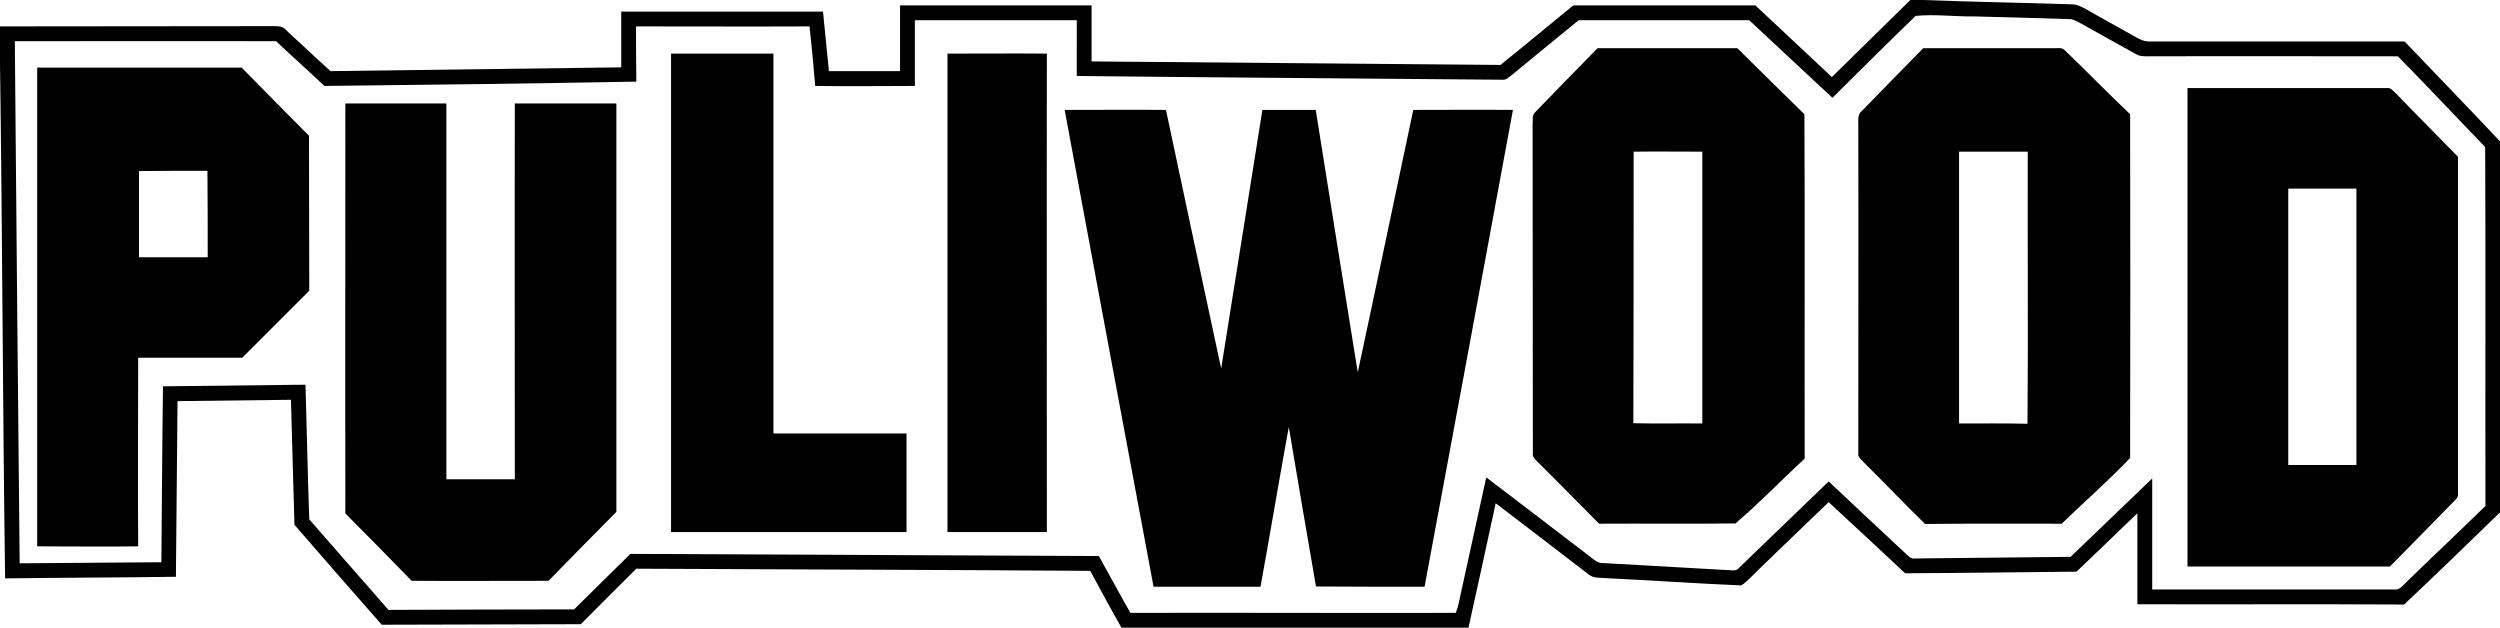
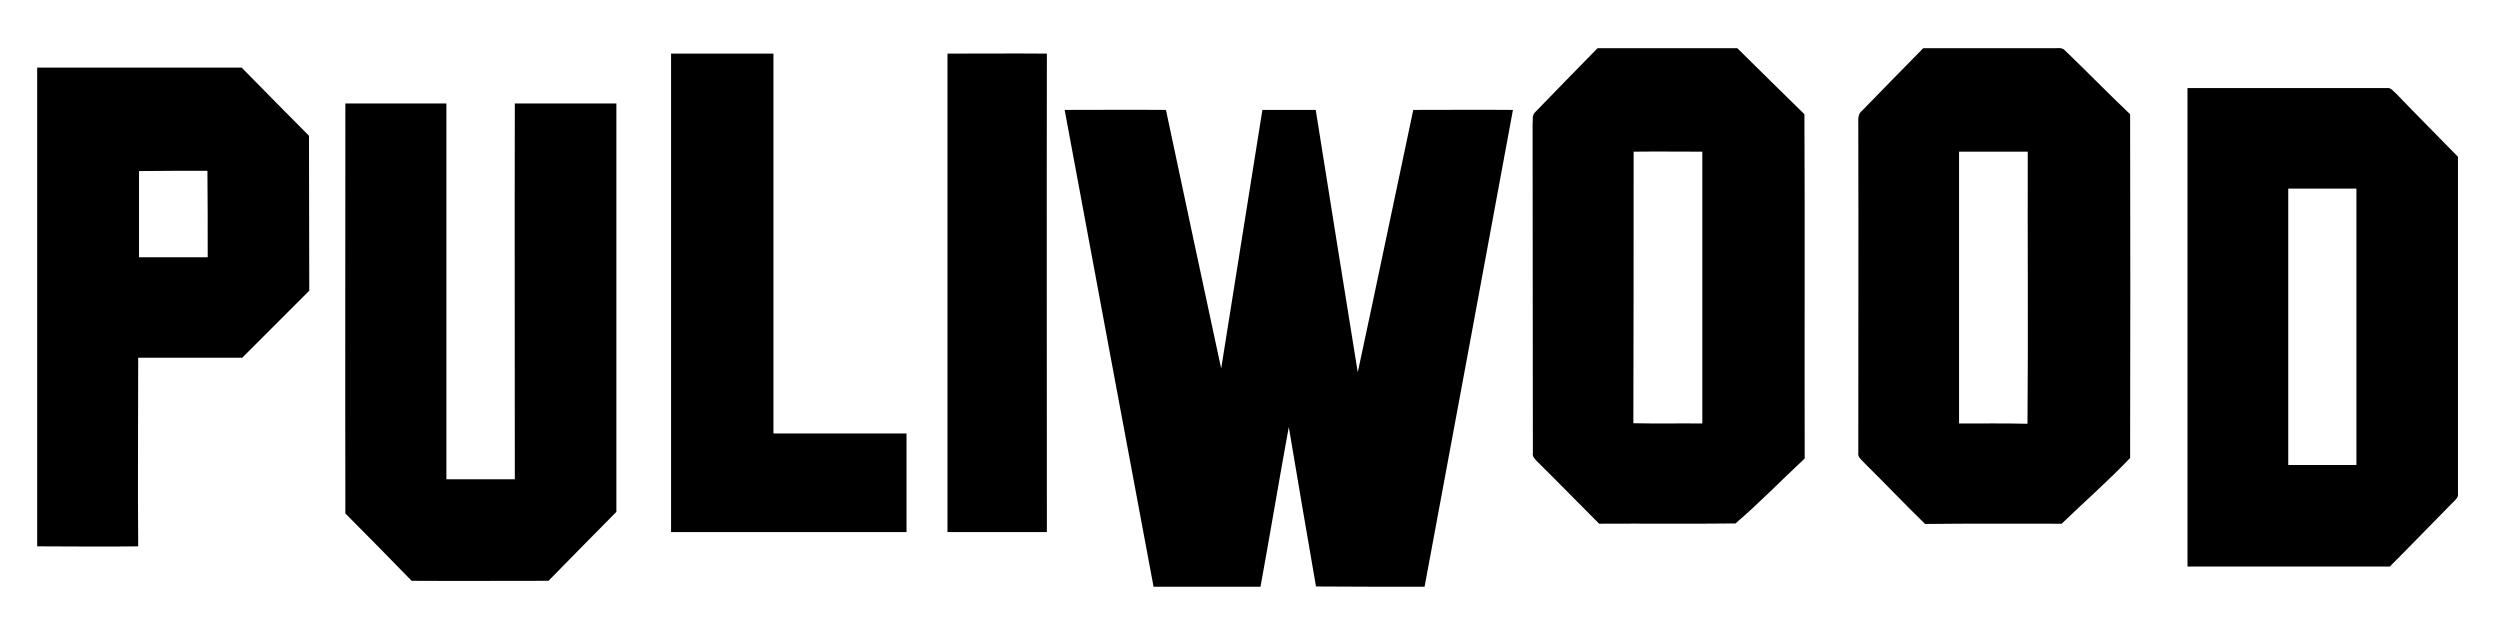
<svg xmlns="http://www.w3.org/2000/svg" height="233" viewBox="0 0 928 233">
-   <path d="M709.1 0h4.5c18.4.7 37 1 55.5 1.6 1.9 0 3.7 1 5.4 1.9 5.7 3.3 11.5 6.4 17.3 9.7 1.9 1.1 3.9 2.3 6.2 2.2h94.6C904.4 27.8 916.3 40 928 52.5v137.7c-11.8 11.5-23.6 22.9-35.6 34.2-33-.2-66 0-99-.1v-33.8c-7.6 7.3-15 14.5-22.6 21.7-21.2.2-42.4.5-63.6.6-9.4-8.8-18.9-17.6-28.4-26.4-8.9 8.5-17.8 17.1-26.7 25.7-1.9 1.8-3.6 3.9-5.8 5.2-16.8-.7-33.6-1.9-50.4-2.7-2-.2-4.4.1-6.1-1.3-11.5-8.8-23-17.7-34.6-26.5-3.3 15.4-6.7 30.8-10.1 46.2H416.3c-4-7-7.8-14-11.6-21.1-56.1-.4-112.3-.5-168.5-.8-6.9 6.9-13.8 13.7-20.6 20.6-24.6.1-49.3.1-73.9.2-10.8-12.3-21.7-24.7-32.4-37.1-.4-15.4-.9-30.9-1.3-46.4-14 .2-28.1.3-42.1.5l-.6 65.2c-21.1.3-42.2.3-63.4.6C1 151 .9 87.2 0 23.5V9.8c34-.1 68 0 102-.1 1.5 0 3 .1 4 1.3 5.6 5.1 11.1 10.4 16.7 15.4 36-.5 72-.9 107.9-1.4V4.3h74.9c.8 7.4 1.4 14.8 2.2 22.1h26.4V2h71.1v20.8c50.6.4 101.2.9 151.8 1.3 9-7.3 18-14.7 27-22.1h67.6c9.5 8.9 19 17.8 28.4 26.6 9.7-9.5 19.4-19.1 29.1-28.6m2 5.9c-10.4 10-20.6 20.2-30.9 30.4-10.4-9.6-20.6-19.3-30.9-28.8H586c-8.3 6.8-16.7 13.6-25 20.5-1 .6-1.8 1.7-3.1 1.6-52.8-.5-105.5-.8-158.2-1.4V7.5h-60.1v24.4c-12.3 0-24.7.2-37 0-.6-7.4-1.3-14.8-2.1-22.1-21.5.1-42.9 0-64.4 0 0 6.9 0 13.7.1 20.5-38.6.7-77.2 1.2-115.8 1.6-5.9-5.6-12-11-17.9-16.6-32.3-.1-64.7 0-97 0 .6 64.6 1.1 129.2 1.8 193.8 17.5-.1 35-.3 52.6-.4.2-21.8.3-43.5.6-65.3l52.9-.6c.5 16.7.8 33.4 1.4 50l29.4 33.6c22.9-.1 45.9-.2 68.9-.2 7-6.8 13.9-13.8 20.9-20.6 58 .3 115.9.5 173.9.8 3.9 7 7.7 14.1 11.7 21.1 40.3-.1 80.5.1 120.8 0l.8-2.4c3.5-16 7-31.9 10.5-47.9 13.3 10.1 26.6 20.3 39.8 30.4 1 .8 2.2 1.5 3.5 1.4 15.3.9 30.7 1.7 46 2.6 1.5-.1 3.4.7 4.5-.8l33.3-32.1c9.5 9 19.1 17.9 28.6 26.8 1 .9 2 2.1 3.5 1.8l57.7-.6 30.3-29.1v41.2h90.2c1.3.2 2.2-.9 3-1.6 10.1-9.9 20.4-19.5 30.5-29.4-.1-44.4.1-88.8-.1-133.2C911.7 43.4 901 32 890.1 20.9c-31 0-62.1-.1-93.1 0-1.4 0-2.9 0-4.1-.8-7-3.9-14.1-7.8-21.2-11.8-1.1-.5-2.3-1.3-3.6-1.2-11.7-.4-23.4-.7-35.1-1-7.3.1-14.7-.9-21.9-.2z" />
  <path d="M569.7 41.8c7.7-8 15.5-15.9 23.3-23.9h51.9c8.3 8.2 16.6 16.4 24.9 24.5.2 42.6 0 85.2.1 127.8-8.6 8-16.8 16.5-25.7 24.1-16.8.2-33.7 0-50.6.1-7.7-7.7-15.3-15.5-23-23.1-.8-.9-1.9-1.8-1.6-3.2-.1-40.7 0-81.4-.1-122.1.2-1.4-.3-3.1.8-4.2m36.7 14.5c0 33.6 0 67.2-.1 100.8 8.6.2 17.1 0 25.6.1V56.3c-8.5 0-17-.1-25.5 0zM691.2 41.1c7.5-7.7 15.1-15.5 22.7-23.2h48c1.5.1 3.4-.5 4.6.8 8.1 7.8 16 15.9 24.2 23.7.1 42.6.1 85.1 0 127.6-8.1 8.5-17 16.3-25.4 24.4-16.9 0-33.8-.1-50.7.1-7.6-7.4-14.9-15.1-22.5-22.6-.9-1.1-2.6-2.1-2.3-3.8 0-40.4.1-80.8 0-121.1.1-2-.5-4.5 1.4-5.9m36 15.2v100.9c8.4 0 16.9-.1 25.4.1.3-33.7 0-67.4.1-101h-25.5zM249.1 19.9h38v141h49.4v36.6h-87.4V19.9zM351.7 19.9c12.3 0 24.6-.1 36.9 0-.1 59.2 0 118.4 0 177.6h-36.9V19.9zM13.8 25.1h75.9c8.3 8.5 16.7 16.9 25 25.3.1 19.2 0 38.3.1 57.5l-24.9 24.9H51.3c0 23.4-.2 46.7 0 70-12.5.2-25 0-37.5 0V25.1m37.8 38.4v32h25.5c0-10.7 0-21.4-.1-32.1-8.4 0-16.9 0-25.4.1zM812 32.7h74c1.5-.3 2.4 1.2 3.4 2 7.6 7.9 15.3 15.6 23 23.5v124.9c.3 1.5-1 2.5-1.9 3.4-7.8 7.9-15.5 15.9-23.4 23.8H812V32.7M849.4 70v102.6h25.3V70h-25.3zM128.2 38.4h37.5v139.5h25.4c0-46.5-.1-93 0-139.5h37.7V190c-8.4 8.5-16.8 17-25.2 25.6-16.9 0-33.9.1-50.8 0-8.2-8.4-16.3-16.7-24.6-25-.1-50.8 0-101.5 0-152.2zM395.2 40.8c12.5 0 25-.1 37.6 0 6.8 32 13.6 64 20.5 96l15.3-96h19.8c5.2 32.4 10.3 64.9 15.6 97.4 7-32.5 13.7-65 20.6-97.4 12.3 0 24.6-.1 37 0-10.9 59-21.8 118-32.8 177-13.4 0-26.9 0-40.3-.1-3.4-19.7-6.8-39.4-10.1-59.2-3.6 19.7-6.9 39.5-10.5 59.3h-39.7c-11-59-22.1-118-33-177z" />
</svg>